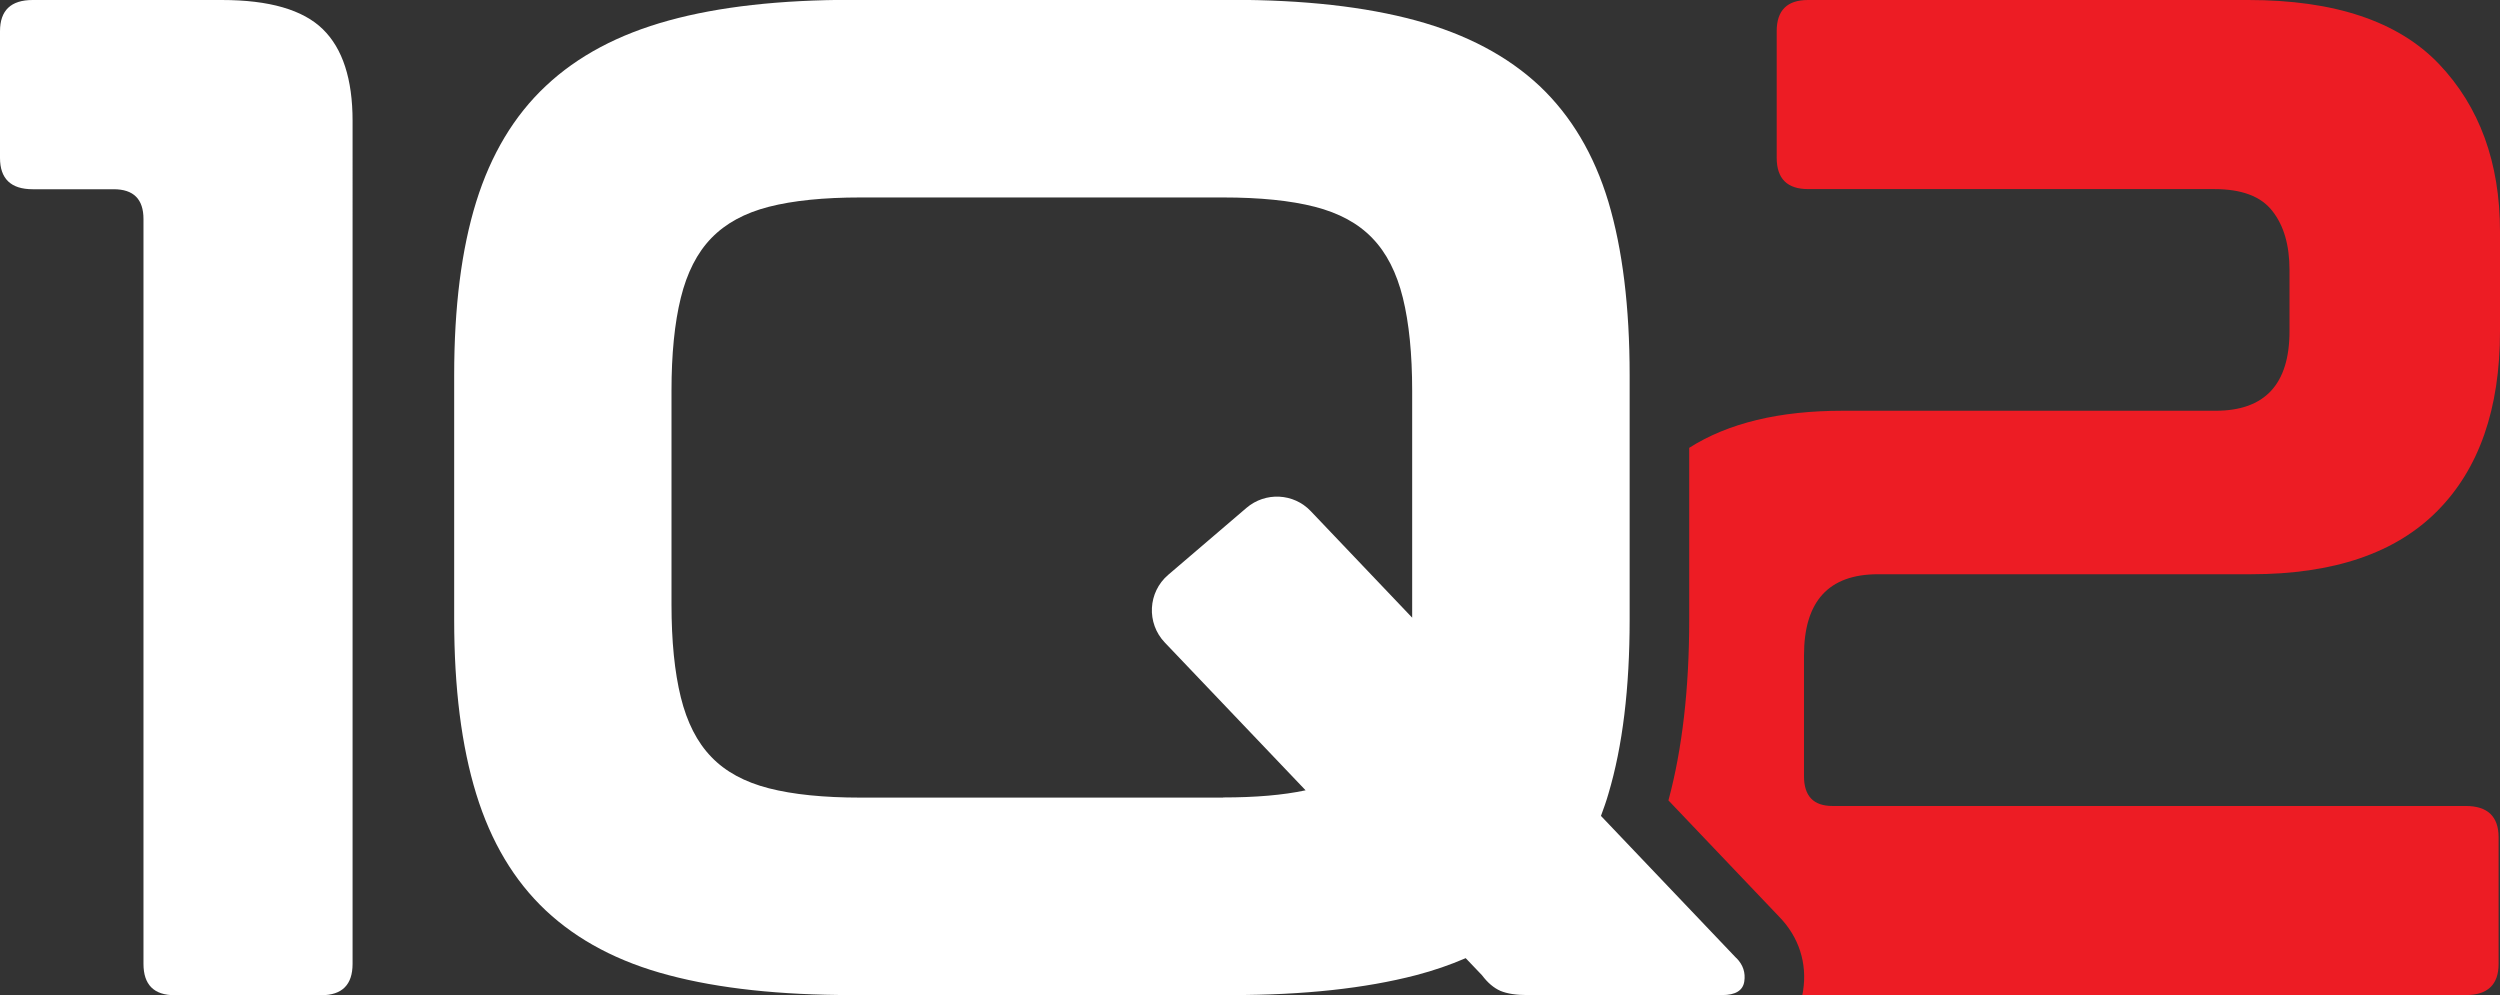
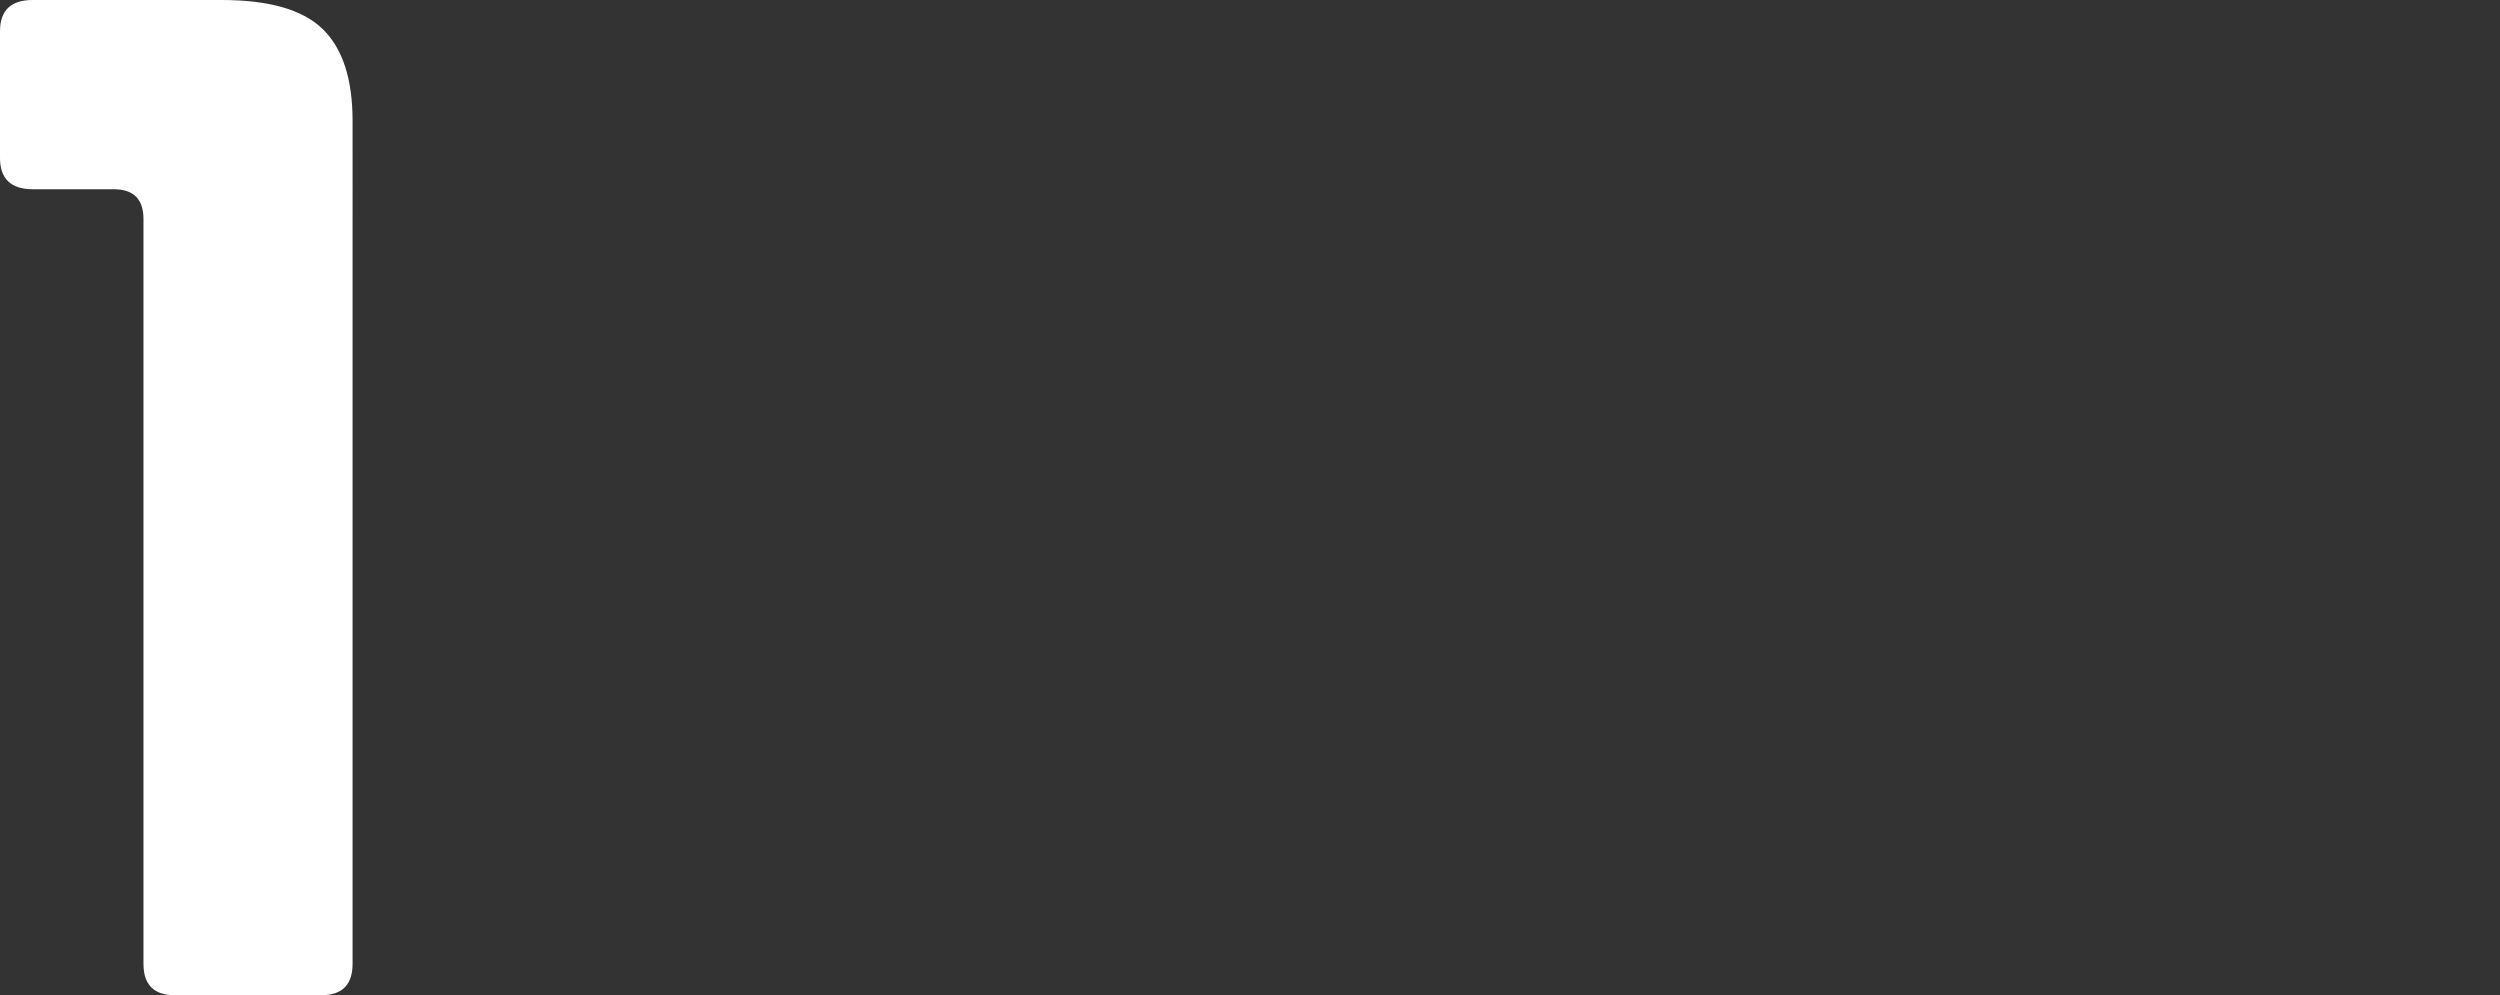
<svg xmlns="http://www.w3.org/2000/svg" id="Layer_2" data-name="Layer 2" viewBox="0 0 161.17 64.16">
  <rect x="0" y="0" width="161.17" height="64.16" fill="#333333" stroke="none" />
  <defs>
    <style>
      .cls-1 {
        fill: #ed1c24;
      }

      .cls-1, .cls-2 {
        stroke-width: 0px;
      }

      .cls-2 {
        fill: #ffffff;
      }
    </style>
  </defs>
  <g id="Layer_1-2" data-name="Layer 1">
    <g>
-       <path class="cls-1" d="M121.07,37.02h24.06c5.31,0,9.31-1.36,12-4.08,2.69-2.71,4.04-6.58,4.04-11.59v-6.42c0-4.45-1.32-8.06-3.94-10.81C154.6,1.37,150.5,0,144.94,0h-28.38c-1.35,0-2.02.67-2.02,2.01v8.16c0,1.34.67,2.02,2.02,2.02h26.19c1.77,0,3.02.47,3.75,1.42.74.94,1.1,2.21,1.1,3.8v3.94c0,3.42-1.59,5.13-4.76,5.13h-24.06c-4.07,0-7.36.79-9.88,2.39v11.09c0,4.44-.45,8.35-1.34,11.64l7.14,7.5c1.27,1.3,1.82,3,1.54,4.78-.01.09-.03.18-.05.27h42.78c1.4,0,2.11-.67,2.11-2.01v-8.16c0-1.34-.71-2.02-2.11-2.02h-40.83c-1.23,0-1.84-.64-1.84-1.92v-7.79c0-3.49,1.59-5.23,4.77-5.23Z" />
-       <path class="cls-2" d="M111.94,61.77l-8.73-9.17c.17-.46.34-.93.48-1.42.92-3.08,1.37-6.83,1.37-11.23v-15.76c0-4.4-.46-8.13-1.37-11.18-.92-3.05-2.4-5.54-4.44-7.47-2.05-1.92-4.71-3.33-7.97-4.22-3.27-.89-7.23-1.33-11.87-1.33h-24.47c-4.64,0-8.59.44-11.82,1.33-3.24.89-5.88,2.29-7.93,4.22-2.05,1.92-3.54,4.42-4.49,7.47-.95,3.06-1.42,6.78-1.42,11.18v15.76c0,4.4.47,8.14,1.42,11.23.95,3.09,2.44,5.59,4.49,7.52,2.05,1.92,4.69,3.32,7.93,4.17,3.24.86,7.18,1.28,11.82,1.28h24.47c4.64,0,8.6-.43,11.87-1.28,1.15-.3,2.22-.67,3.21-1.1l1.05,1.1c.37.49.76.82,1.19,1.01.43.18,1.01.27,1.74.27h12.56c.85,0,1.33-.29,1.42-.87.09-.58-.08-1.08-.5-1.51ZM78.85,51.42h-23.37c-2.38,0-4.35-.2-5.91-.6-1.56-.4-2.8-1.07-3.71-2.02-.92-.95-1.57-2.23-1.97-3.85-.4-1.62-.6-3.62-.6-6v-13.75c0-2.38.2-4.38.6-6,.4-1.62,1.05-2.9,1.97-3.85.92-.95,2.15-1.62,3.71-2.02,1.56-.4,3.53-.6,5.91-.6h23.37c2.38,0,4.35.2,5.91.6,1.56.4,2.8,1.07,3.71,2.02.92.95,1.57,2.23,1.97,3.85.4,1.62.6,3.62.6,6v13.75c0,.3,0,.59,0,.87l-6.54-6.87c-1.1-1.16-2.92-1.25-4.14-.21l-5.05,4.32c-1.31,1.12-1.41,3.11-.22,4.36l9.08,9.53c-1.46.31-3.23.46-5.32.46Z" />
      <path class="cls-2" d="M14.3,0H2.11C.7,0,0,.67,0,2.02v8.16c0,1.34.7,2.02,2.11,2.02h5.22c1.28,0,1.92.64,1.92,1.92v48.02c0,1.34.67,2.02,2.02,2.02h9.44c1.34,0,2.02-.67,2.02-2.02V7.79c0-2.69-.64-4.66-1.92-5.91-1.28-1.25-3.45-1.88-6.51-1.88Z" />
    </g>
  </g>
</svg>